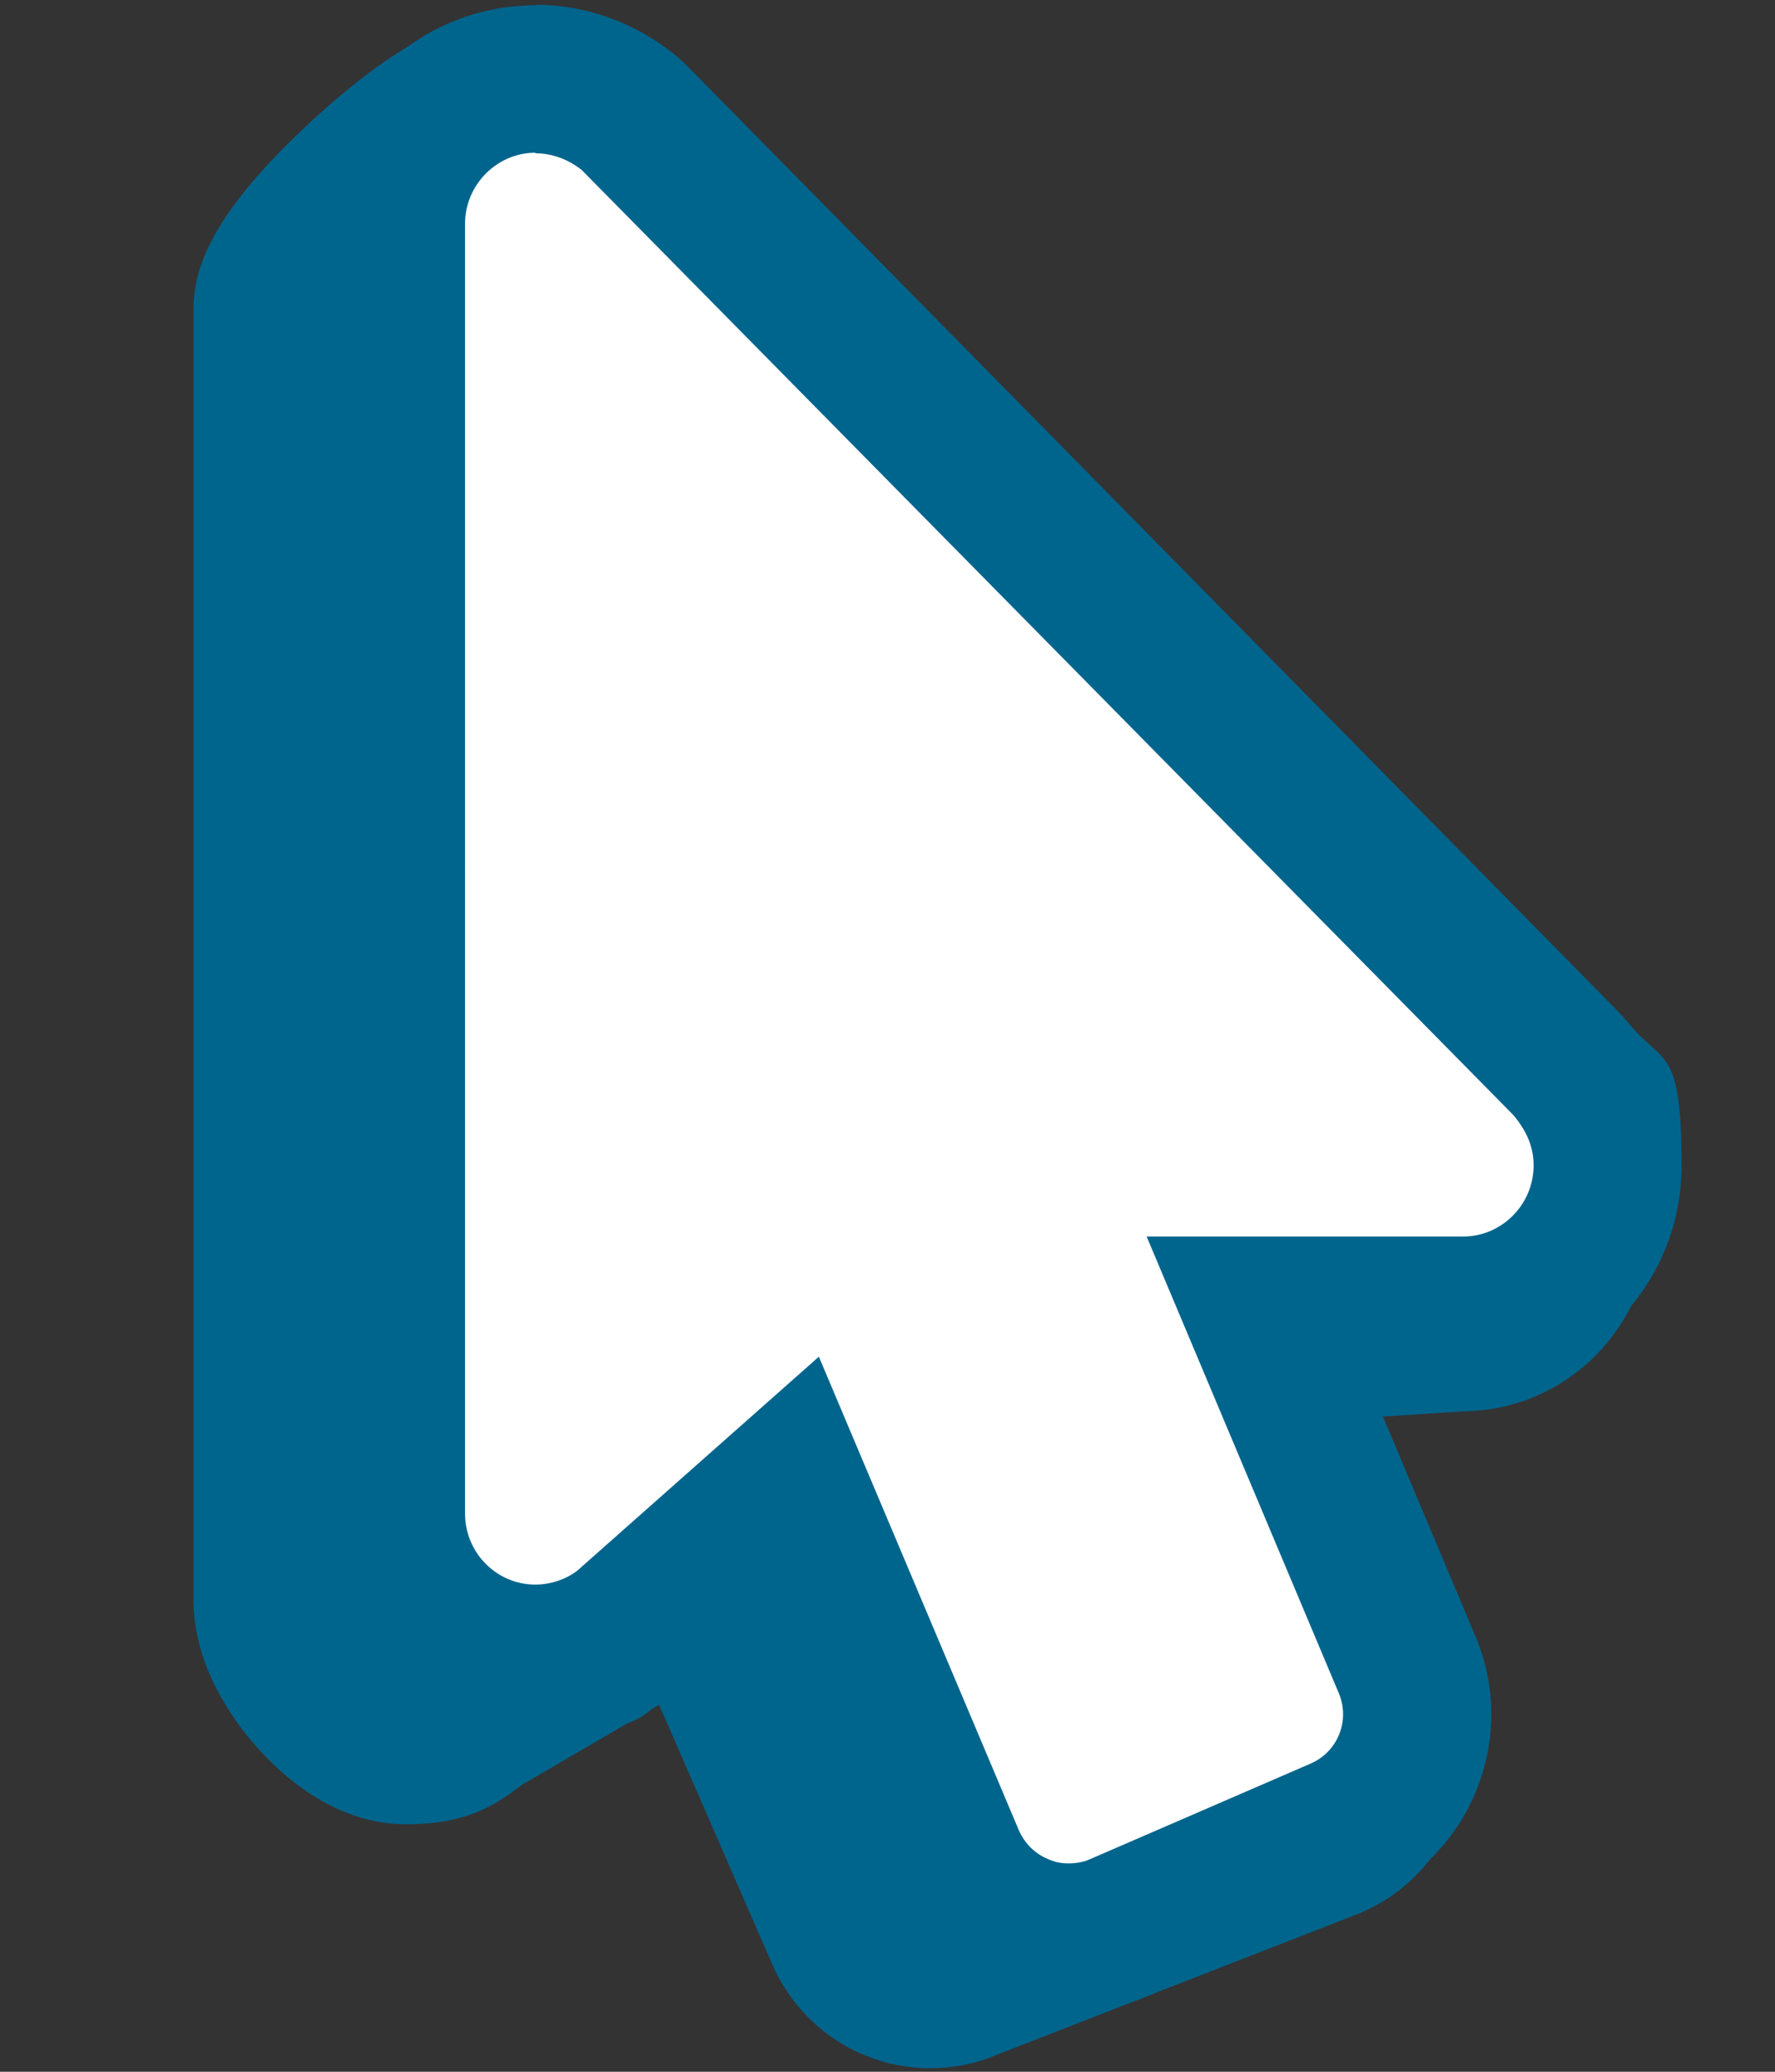
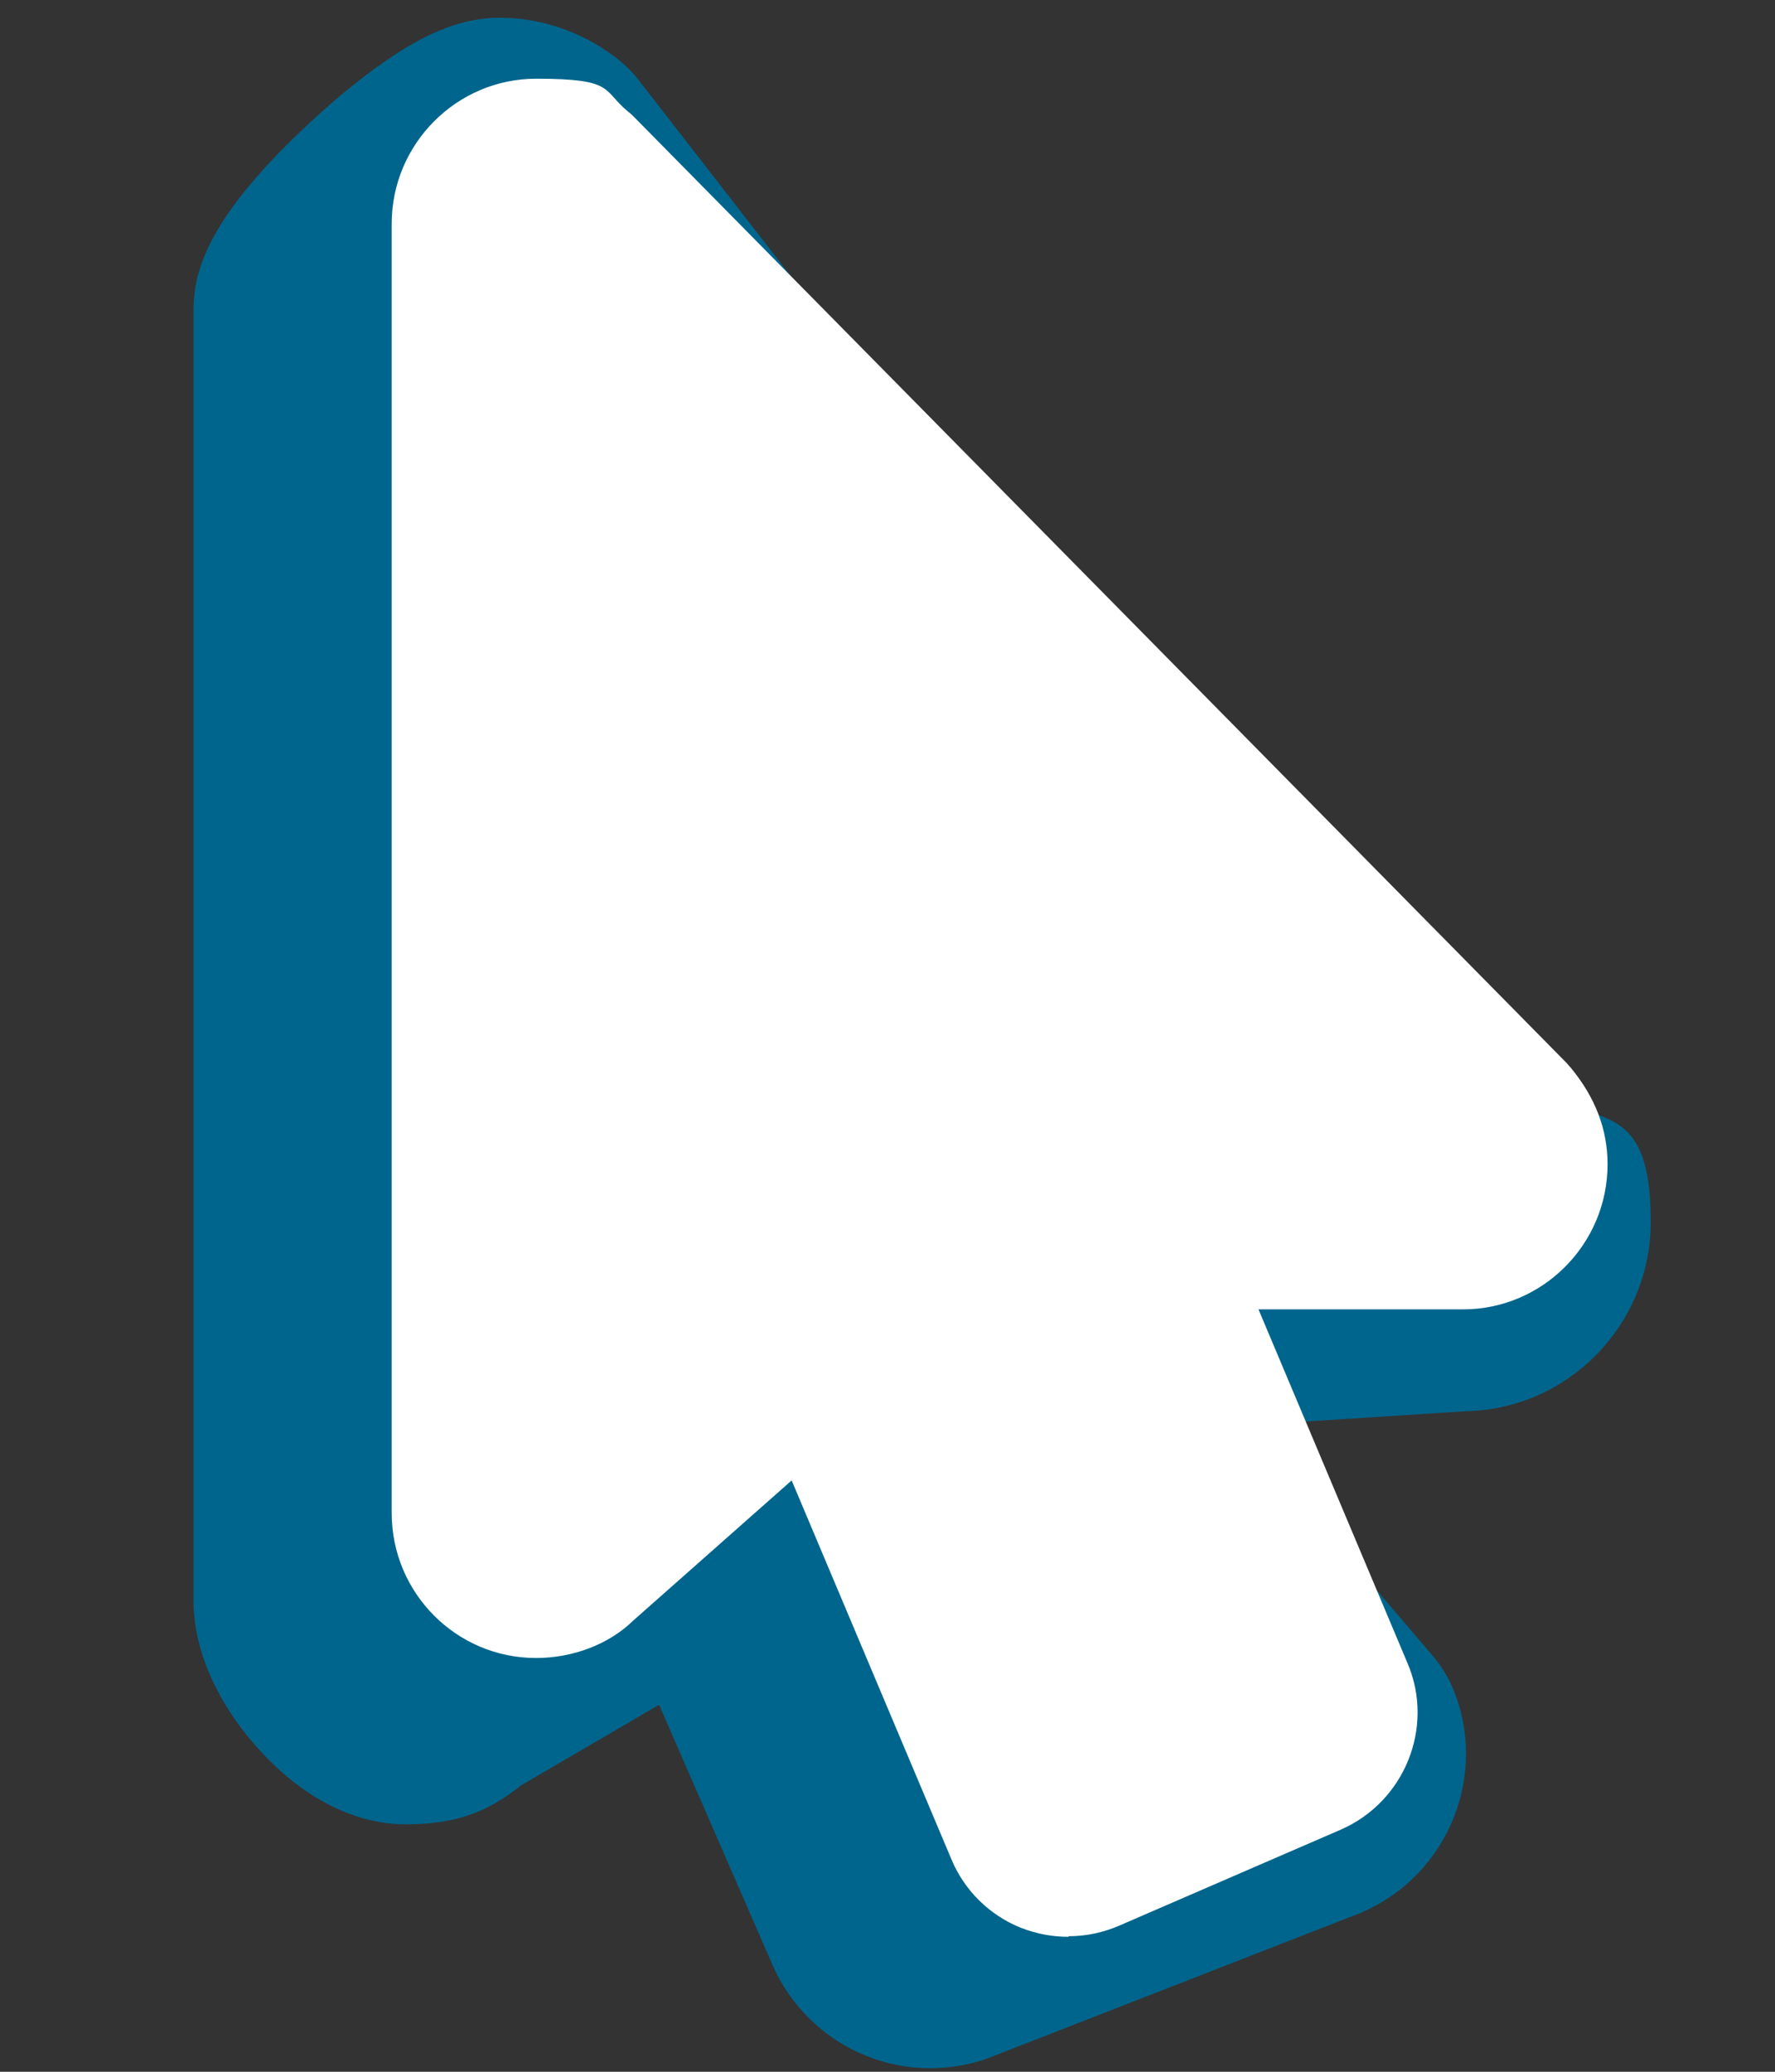
<svg xmlns="http://www.w3.org/2000/svg" id="Layer_1" viewBox="0 0 300 350">
  <rect x="0" y="0" width="300" height="350" fill="#333333" stroke="none" />
  <defs>
    <style>      .st0 {        fill: #fff;      }      .st1 {        fill: #00658d;      }    </style>
  </defs>
  <g>
    <path class="st1" d="M157.3,339.5c-2.5,0-4.8-.5-7.1-1.4-4.6-1.8-8.4-5.5-10.4-10.2l-23.6-54.2-33.7,19.7c-3.6,3.1-8.7,4.9-13.8,4.9-12.5,0-25.9-16.4-25.9-27.9V52.6c0-2.5,0-9.3,16.6-24.6,16.2-15,22.9-15,25.1-15,5.1,0,10,1.7,14.1,5.1.6.5,1.1,1,1.6,1.6l135.9,174.8c2.7.3,7.1.3,10.1.4,3.6,0,7.1.1,9.9.4,11.5,1,13.2,7.5,13.2,11.2,0,12-9.6,21.8-21.6,22l-59,3.7,46.2,54.2c.7.8,1.2,1.7,1.6,2.6,4,9.6-.4,20.7-10,24.8-.1,0-.2,0-.3.1l-61.4,24c-2.4,1-4.8,1.5-7.4,1.5Z" />
    <path class="st1" d="M84.4,23c2.8,0,5.5,1,7.8,2.8l137.8,177.2c2.5,3,29.2.7,29.2,3.4,0,6.6-5.4,12-11.9,12l-79.3,5,59.2,69.4c1.9,4.6-.2,9.8-4.7,11.8l-61.5,24c-1.1.5-2.4.7-3.6.7s-2.3-.2-3.4-.7c-2.2-.9-4-2.6-5-4.9l-28.1-64.5-44.3,25.9c-1.7,1.7-4.7,3-7.8,3-6.6,0-15.9-11.3-15.9-17.9V52.6c0-6.6,25.1-29.6,31.6-29.6M84.4,3c-5.9,0-11.8,2.2-19.1,7.2-5.1,3.5-9.8,7.6-12.8,10.4-17.4,16.1-19.8,25.2-19.8,31.9v217.8c0,10.9,6.5,20.1,10.4,24.5,7.5,8.6,16.5,13.4,25.5,13.4s14.2-2.4,19.5-6.6l23.3-13.6,19.1,43.8c3,7,8.8,12.7,15.9,15.5,3.4,1.4,7.1,2.1,10.8,2.1s7.6-.7,11.1-2.2l61.3-23.9c.2,0,.5-.2.7-.3,14.5-6.3,21.4-23.3,15.2-37.9-.8-1.9-1.9-3.6-3.2-5.2l-33.3-39,38.9-2.5c17.2-.4,31.1-14.6,31.1-32s-6.3-17.3-15.6-20c-1.9-.6-4.1-.9-6.7-1.2-3.2-.3-6.8-.3-10.6-.4-1.5,0-3.4,0-5.2-.1L108,13.6c-.9-1.2-2-2.3-3.2-3.3-5.8-4.7-13-7.3-20.3-7.3h0Z" />
  </g>
  <g>
    <path class="st0" d="M180.6,327.2c-2.8,0-5.4-.5-8-1.5-5.3-2.1-9.6-6.3-11.8-11.6l-27-64-26.8,23.7c-4.1,4-10.2,6.3-16.4,6.3-13.5,0-24.4-11-24.4-24.5V37.8c0-13.5,11-24.5,24.4-24.5s11.1,1.9,15.6,5.6c.4.3.7.6,1,.9l157.5,159.7c.3.3.5.6.8.9,4.2,5.1,6.2,10.5,6.2,16.3,0,13.5-11,24.5-24.4,24.5h-34.6l25.2,59.8c4.6,10.8-.5,23.4-11.3,28.1l-37.4,16.2c-2.8,1.2-5.6,1.8-8.6,1.8Z" />
-     <path class="st1" d="M90.5,25.9c2.8,0,5.5,1,7.8,2.8l157.5,159.7c2.5,3,3.4,5.7,3.4,8.5,0,6.6-5.4,12-11.9,12h-53.5l32.5,77.2c1.9,4.6-.2,9.8-4.7,11.8l-37.4,16.2c-1.1.5-2.4.7-3.6.7s-2.3-.2-3.4-.7c-2.2-.9-4-2.6-5-4.9l-33.8-80-40.1,35.5c-1.7,1.7-4.7,3-7.8,3-6.6,0-11.9-5.4-11.9-12V37.8c0-6.6,5.4-12,11.9-12M90.5.9c-20.4,0-36.9,16.6-36.9,37v217.8c0,20.4,16.6,37,36.9,37s18.4-3.5,24.9-9.6l13.6-12,20.3,48c3.5,8.3,10.3,15,18.7,18.3,4,1.6,8.3,2.5,12.7,2.5s9.2-.9,13.5-2.8c0,0,0,0,0,0l37.4-16.2c17-7.4,25-27.3,17.8-44.4l-17.9-42.5h15.8c20.4,0,36.9-16.6,36.9-37s-3-16.9-9-24.2c-.5-.6-1-1.2-1.6-1.8L116.1,11.1c-.7-.7-1.4-1.3-2.1-1.9-6.7-5.4-15-8.4-23.5-8.4h0Z" />
  </g>
</svg>